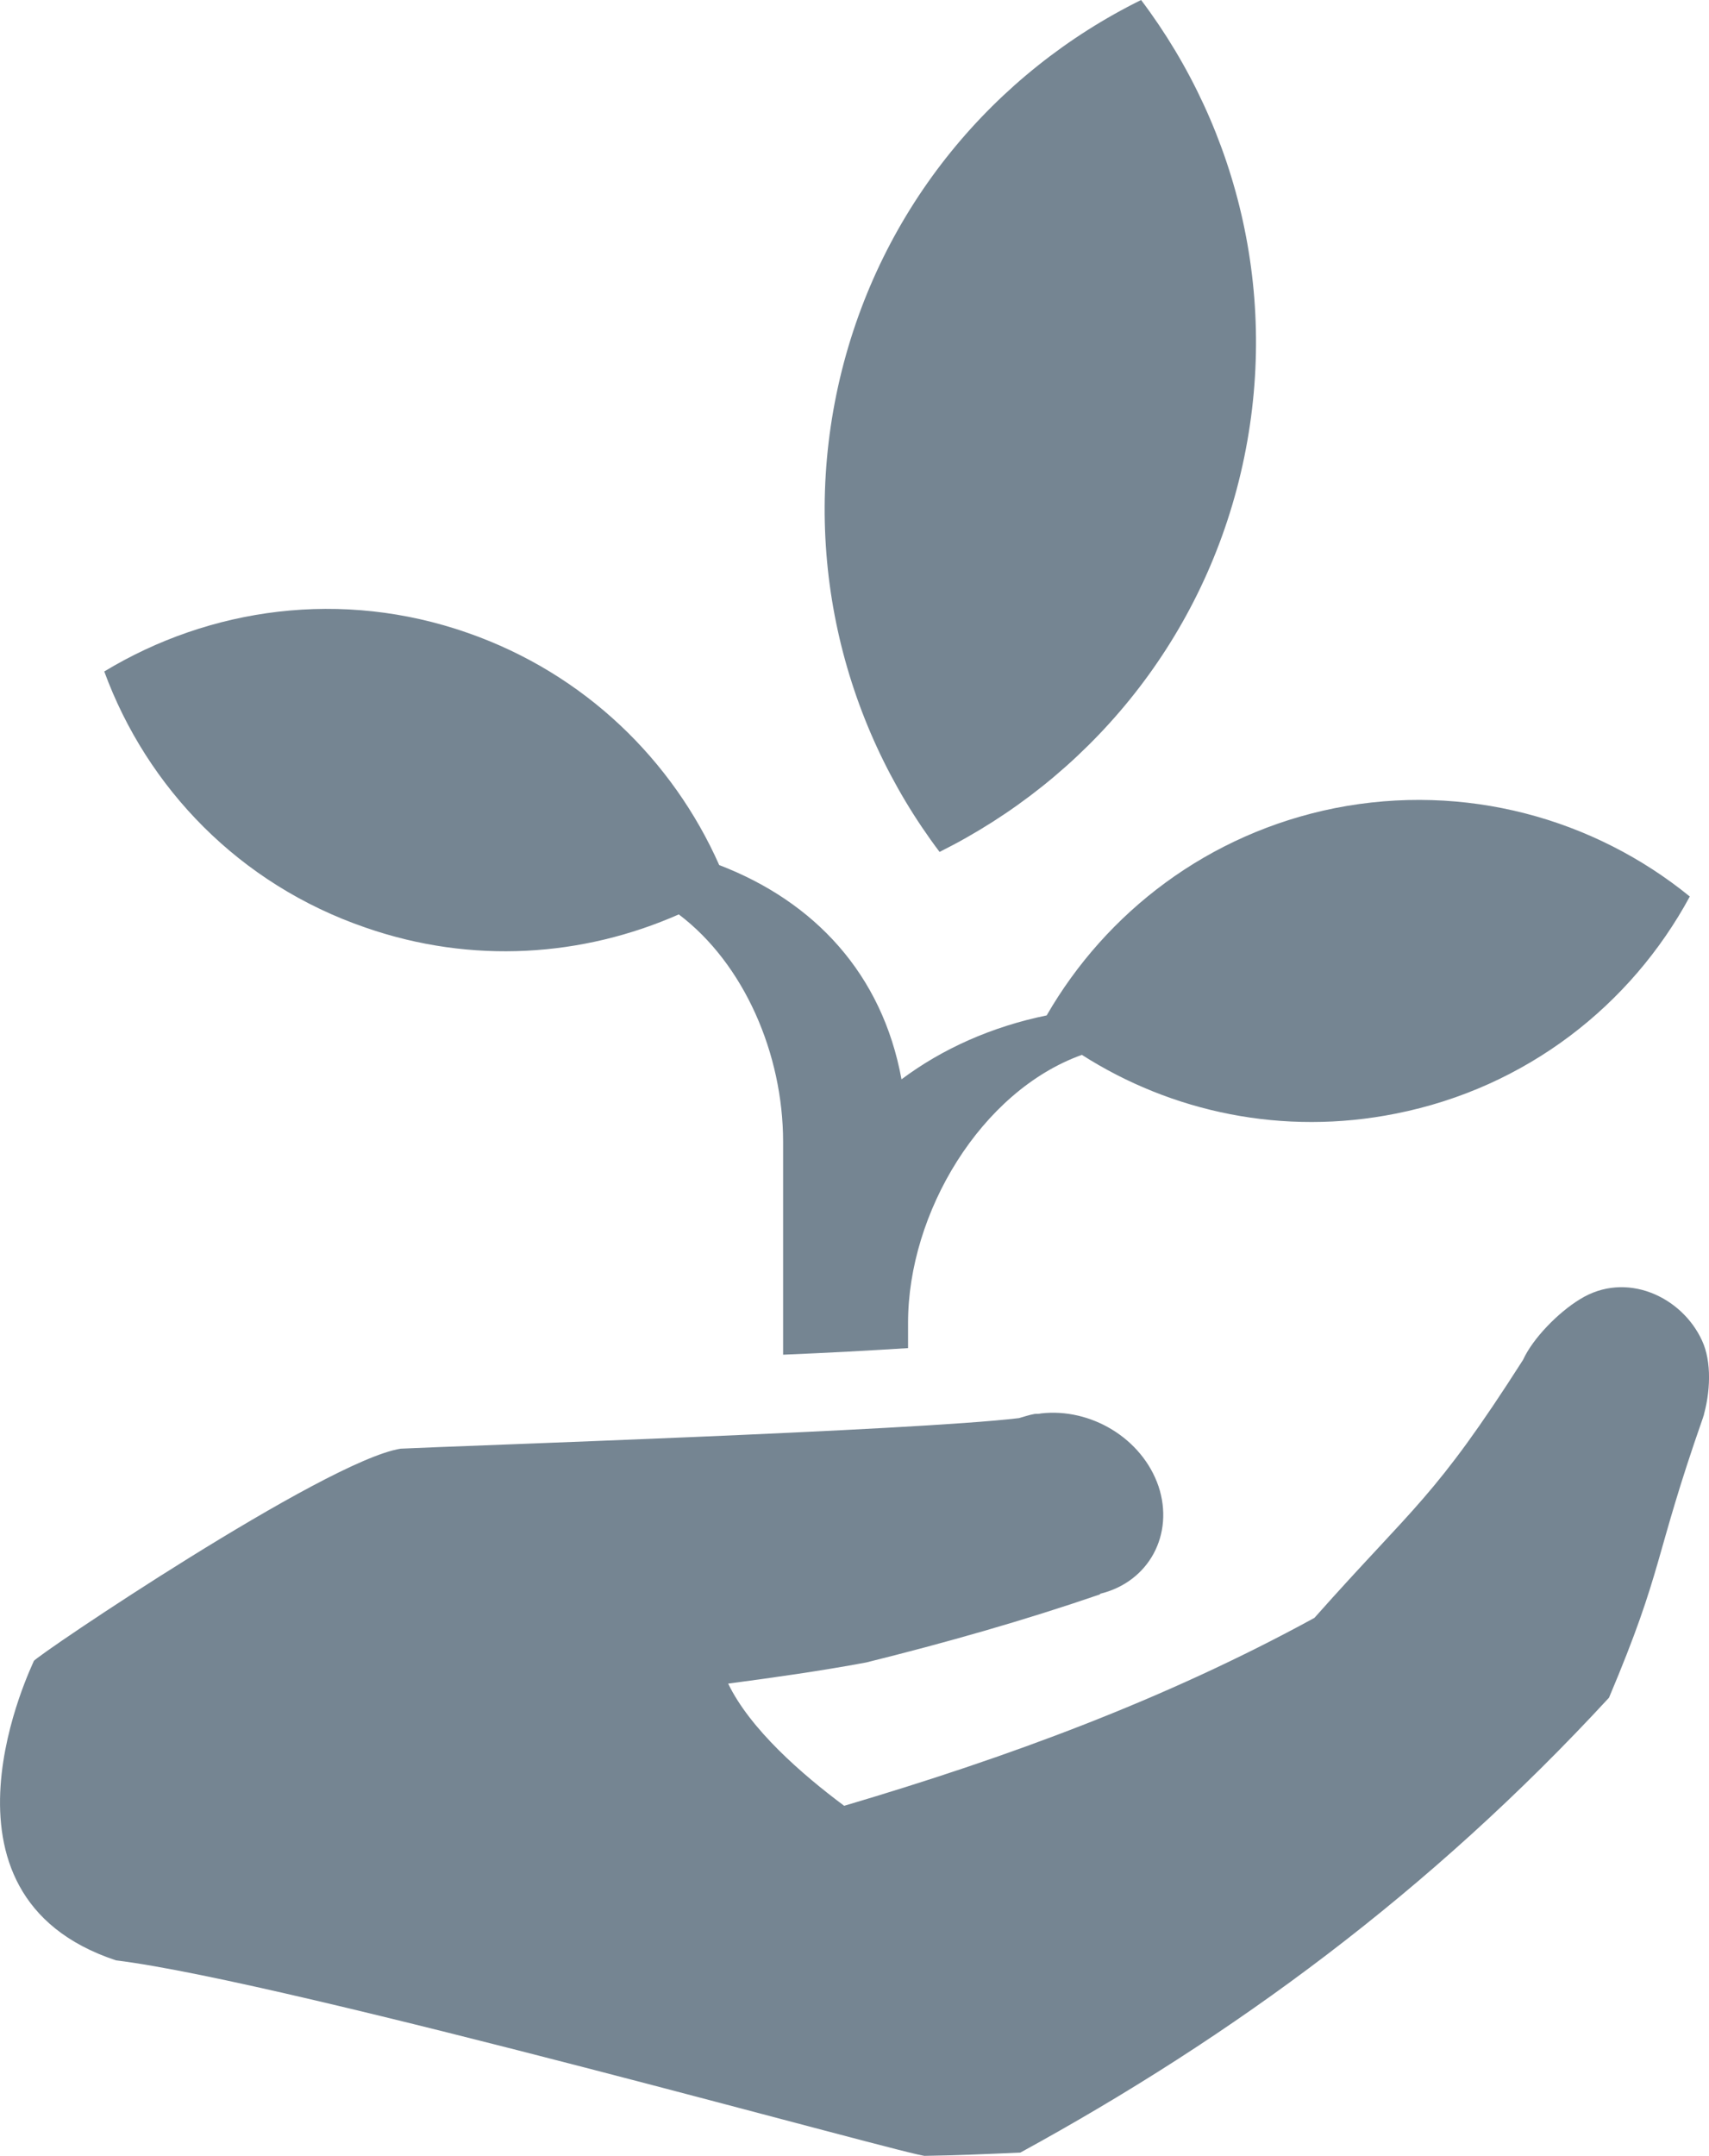
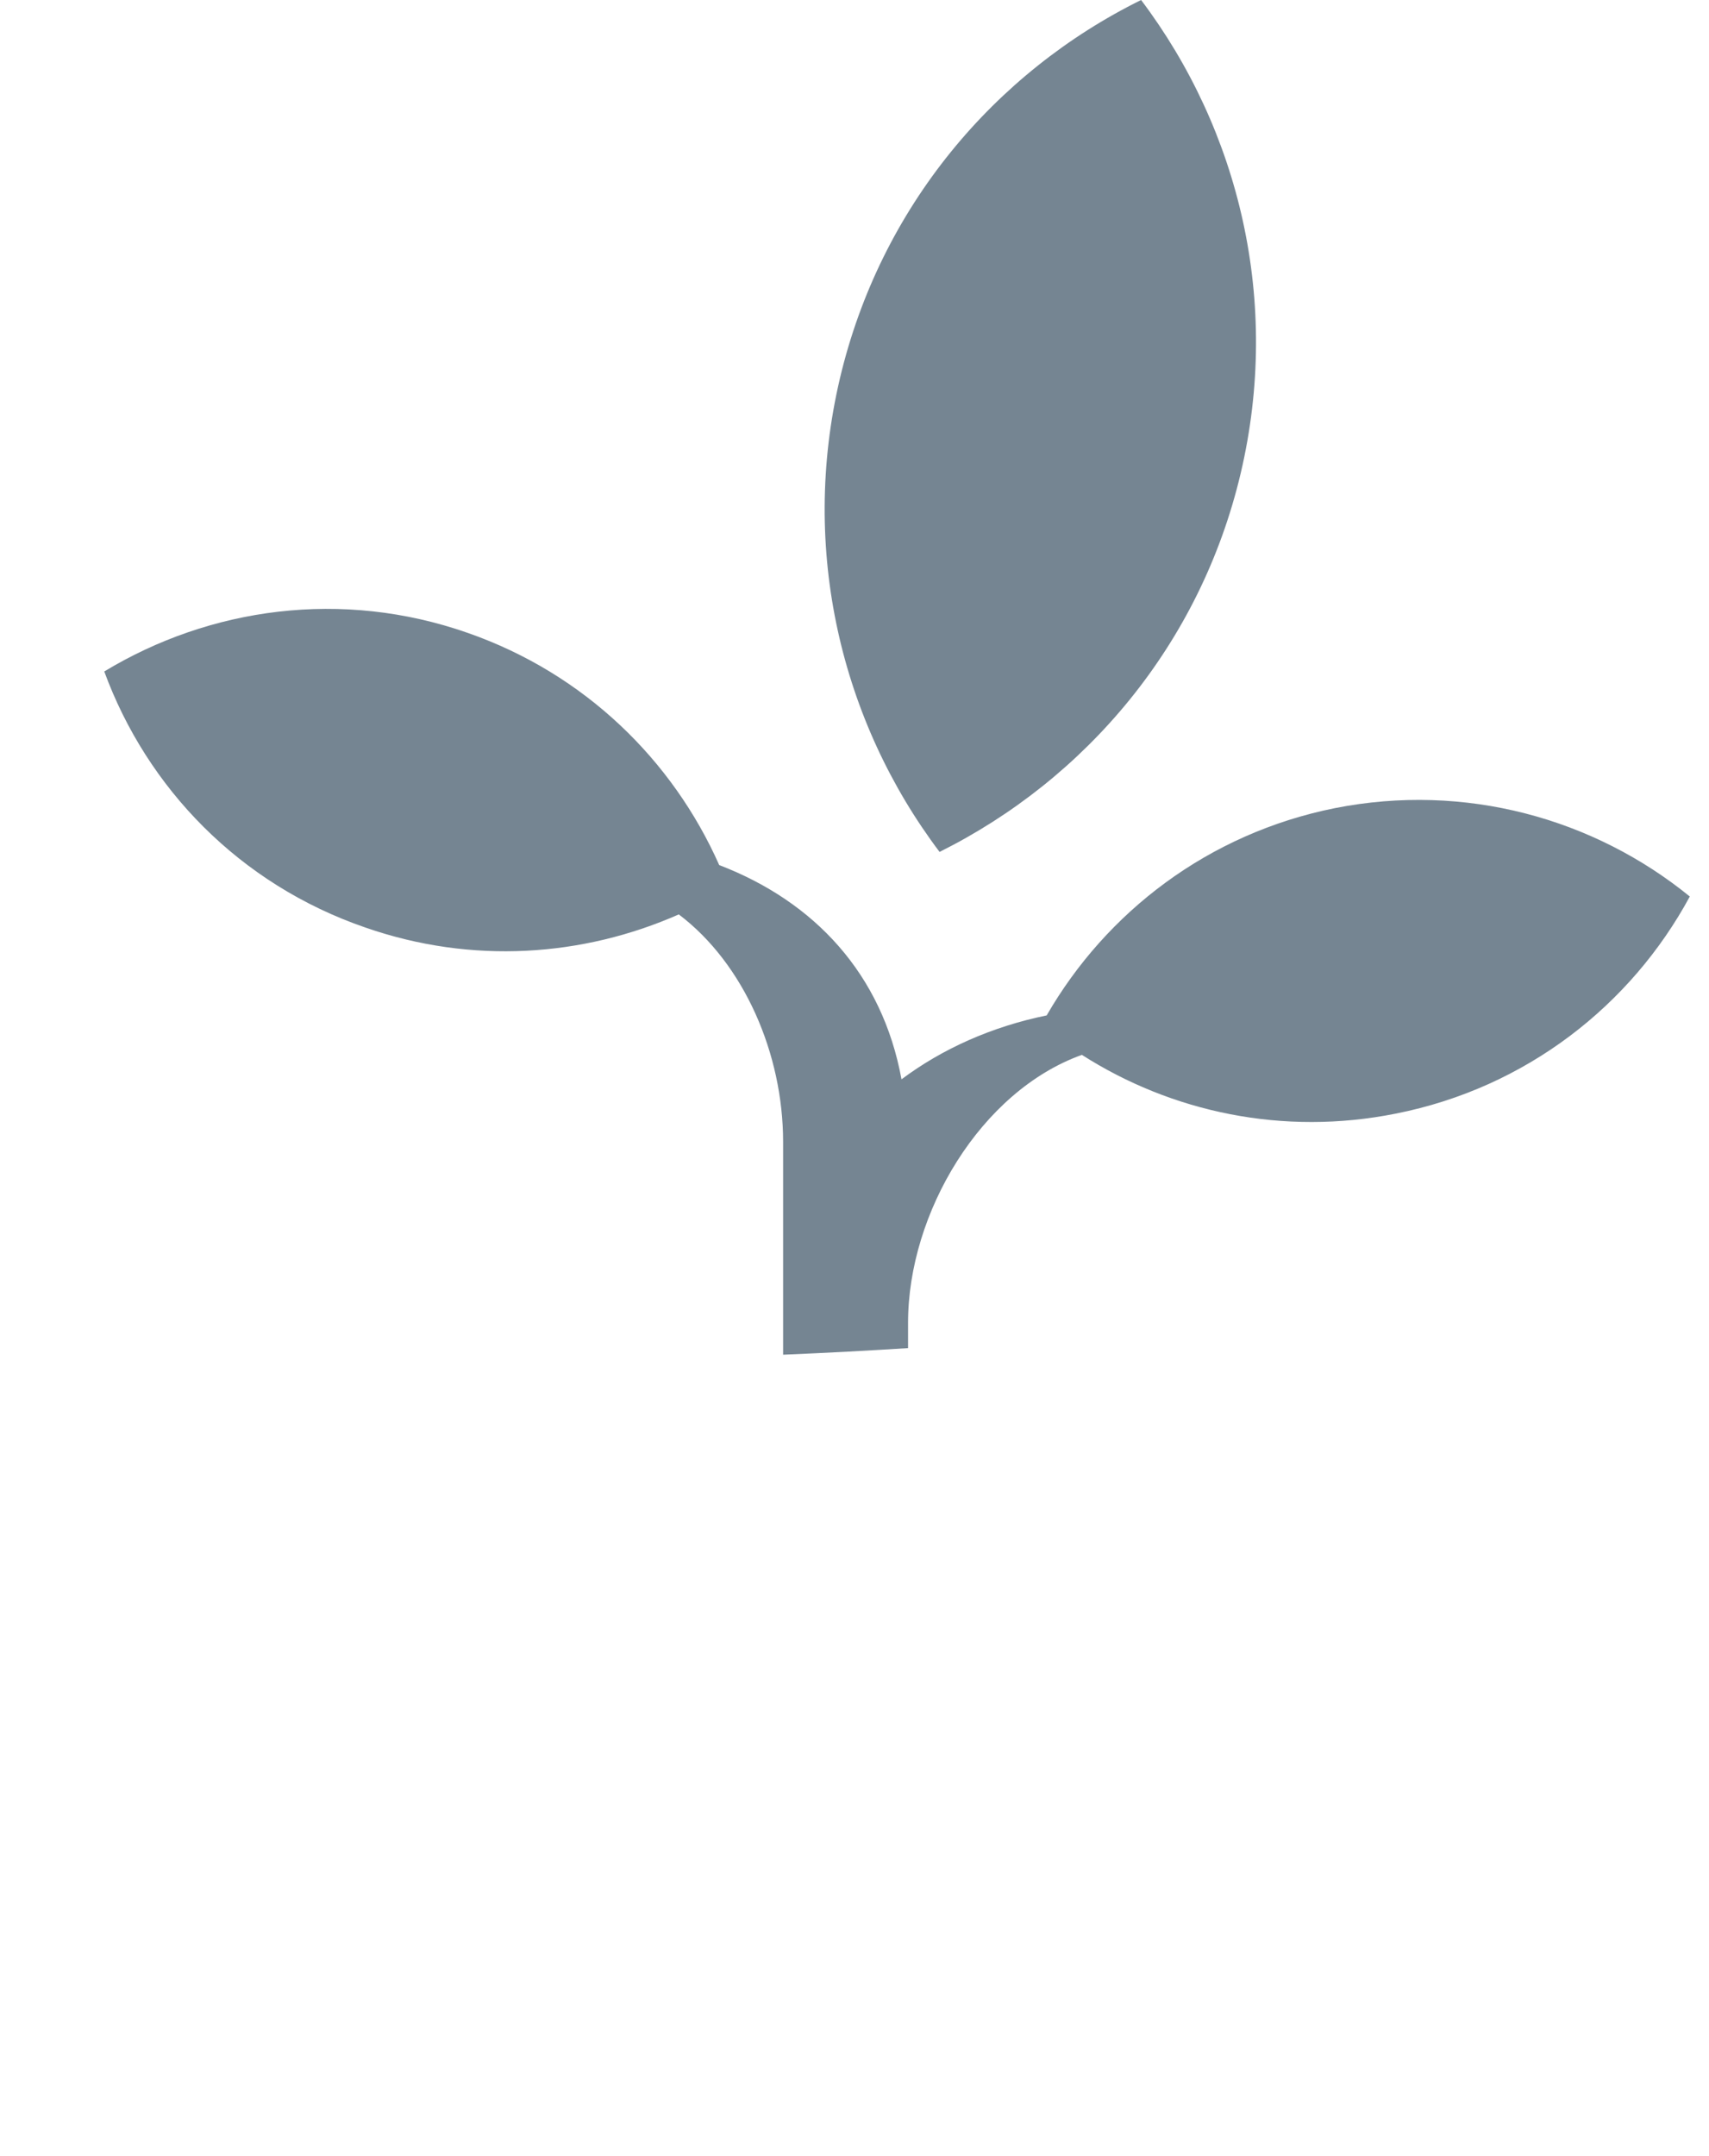
<svg xmlns="http://www.w3.org/2000/svg" xmlns:xlink="http://www.w3.org/1999/xlink" version="1.1" id="Layer_1" x="0px" y="0px" viewBox="0 0 420.28 529.87" style="enable-background:new 0 0 420.28 529.87;" xml:space="preserve">
  <style type="text/css">
	.st0{fill:#758592;}
</style>
  <g>
    <path class="st0" d="M280.62,0c-36.05,17.79-64.12,50.93-74.06,92.97c-9.93,42.15,0.35,84.42,24.5,116.41   c35.93-17.9,64.12-50.93,74.06-93.09C315.05,74.14,304.77,31.99,280.62,0" />
    <path class="st0" d="M89.87,227.97c26.22,9.12,53.49,7.16,77.06-3.23c16.06,12.13,25.65,34.3,25.65,55.89v52.32   c11.09-0.46,21.6-1.04,30.73-1.62v-6.24c0-27.02,17.91-56.94,42.75-65.83c22.07,14.09,49.45,19.98,77.18,14.44   c32.11-6.35,57.88-26.67,72.32-53.36c-23.57-19.17-55.23-28.06-87.34-21.71c-31.08,6.24-56.15,25.52-70.82,50.93   c-13.52,2.77-25.65,8.2-35.7,15.71c-4.74-25.87-21.37-43.66-44.83-52.66c-11.43-25.75-33.04-47-61.81-57.05   c-30.97-10.85-63.43-6.24-89.42,9.47C36.15,193.67,58.91,217.34,89.87,227.97" />
-     <path class="st0" d="M418.8,348.43C418.8,348.43,402.74,381.57,418.8,348.43c1.85-6.12,2.19-13.74-0.23-18.94   c-4.97-10.86-18.72-17.21-30.04-10.16c-5.31,3.23-11.56,9.59-13.98,14.89c-21.84,34.19-26.58,35.58-51.3,63.41   c-36.74,20.09-75.44,34.3-115.65,46.19c-10.4-7.74-23.11-18.82-28.53-30.03c11.32-1.5,22.75-3.11,33.97-5.2   c19.52-4.85,38.7-10.28,57.53-16.75c0-0.11-0.11-0.11-0.11-0.11c12.13-2.89,18.37-14.67,14.44-26.45   c-4.04-11.78-16.64-19.29-28.88-17.9v-0.12v0.12c-0.46,0.12-0.92,0.12-1.51,0.12c-1.38,0.23-2.66,0.69-3.93,1.04   c-25.88,3.11-137.94,6.81-152.04,7.51c-18.49,2.89-90,51.16-90.23,52.2c0.12,0.12-28.65,57.4,20.22,73.56   c42.63,5.2,198.72,49.08,199.06,48.04c7.86-0.11,15.6-0.46,23.34-0.8c52.22-28.53,100.75-64.09,144.76-111.8   C409.21,385.26,406.55,383.42,418.8,348.43c0-0.23,0.12-0.46,0.23-0.81C419.14,347.5,418.8,348.54,418.8,348.43" />
  </g>
  <g>
    <defs>
-       <path id="SVGID_1_" d="M523.08,529.87" />
-     </defs>
+       </defs>
    <clipPath id="SVGID_2_">
      <use xlink:href="#SVGID_1_" style="overflow:visible;" />
    </clipPath>
  </g>
</svg>